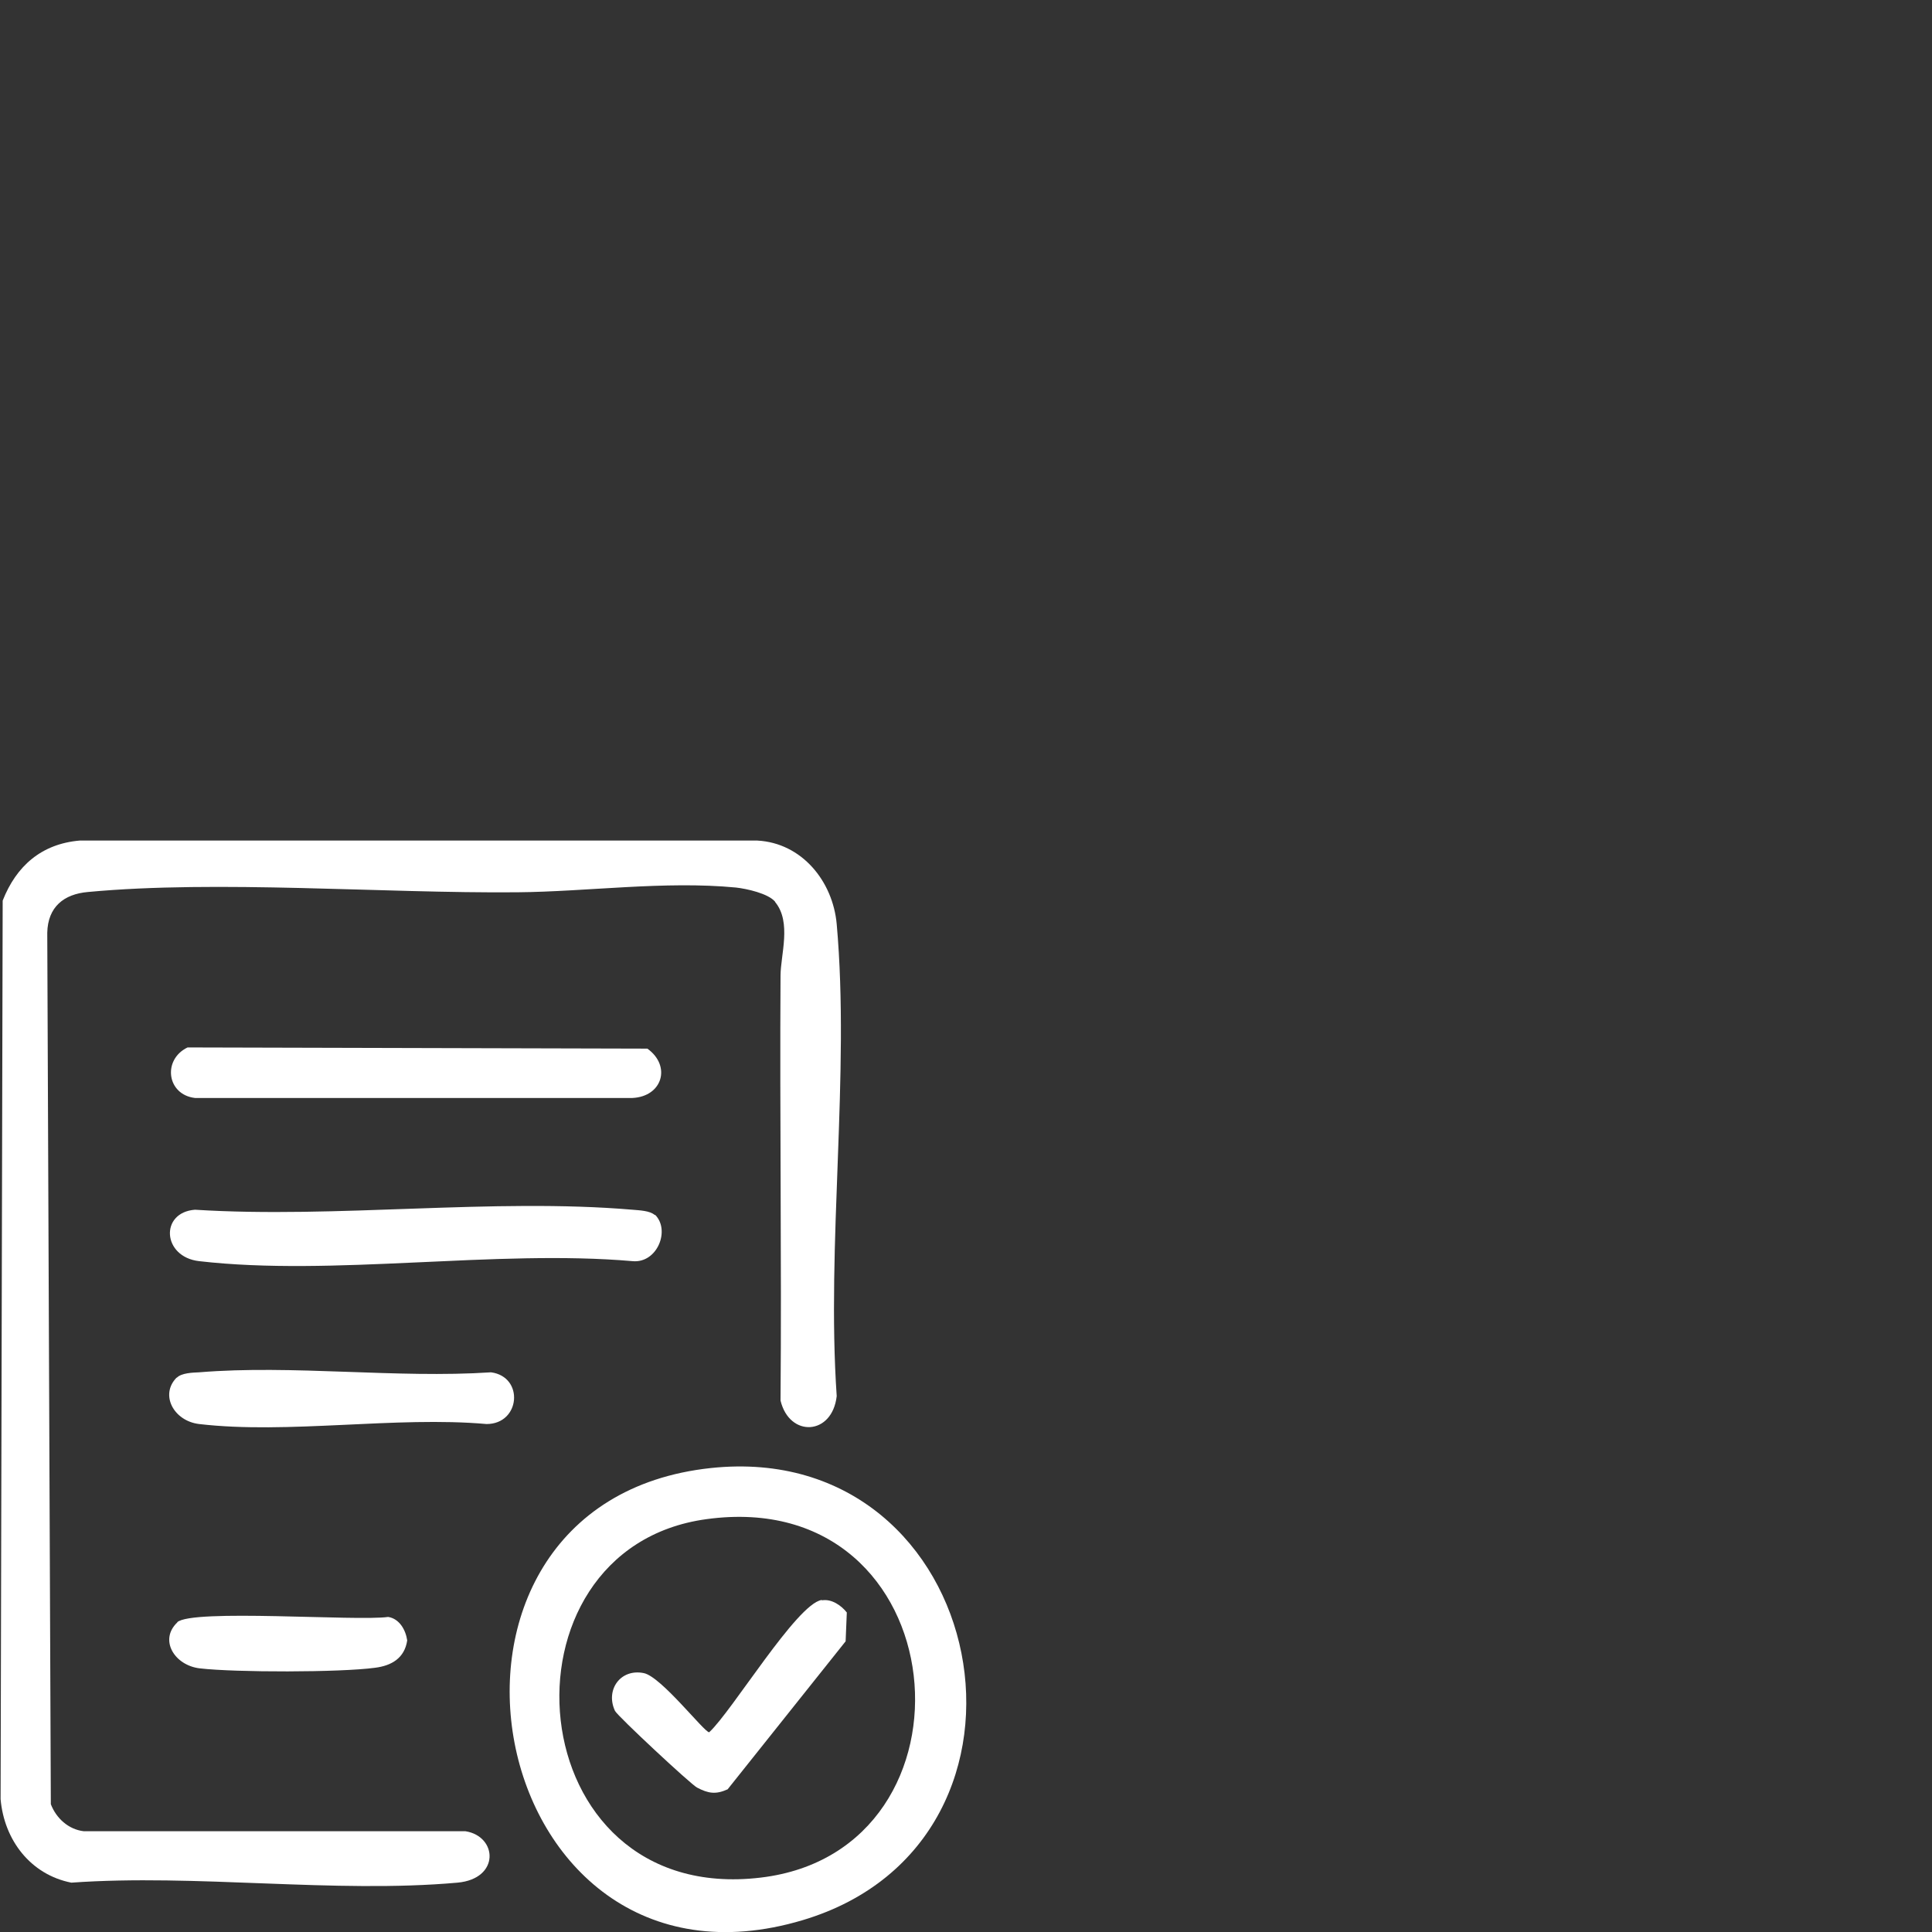
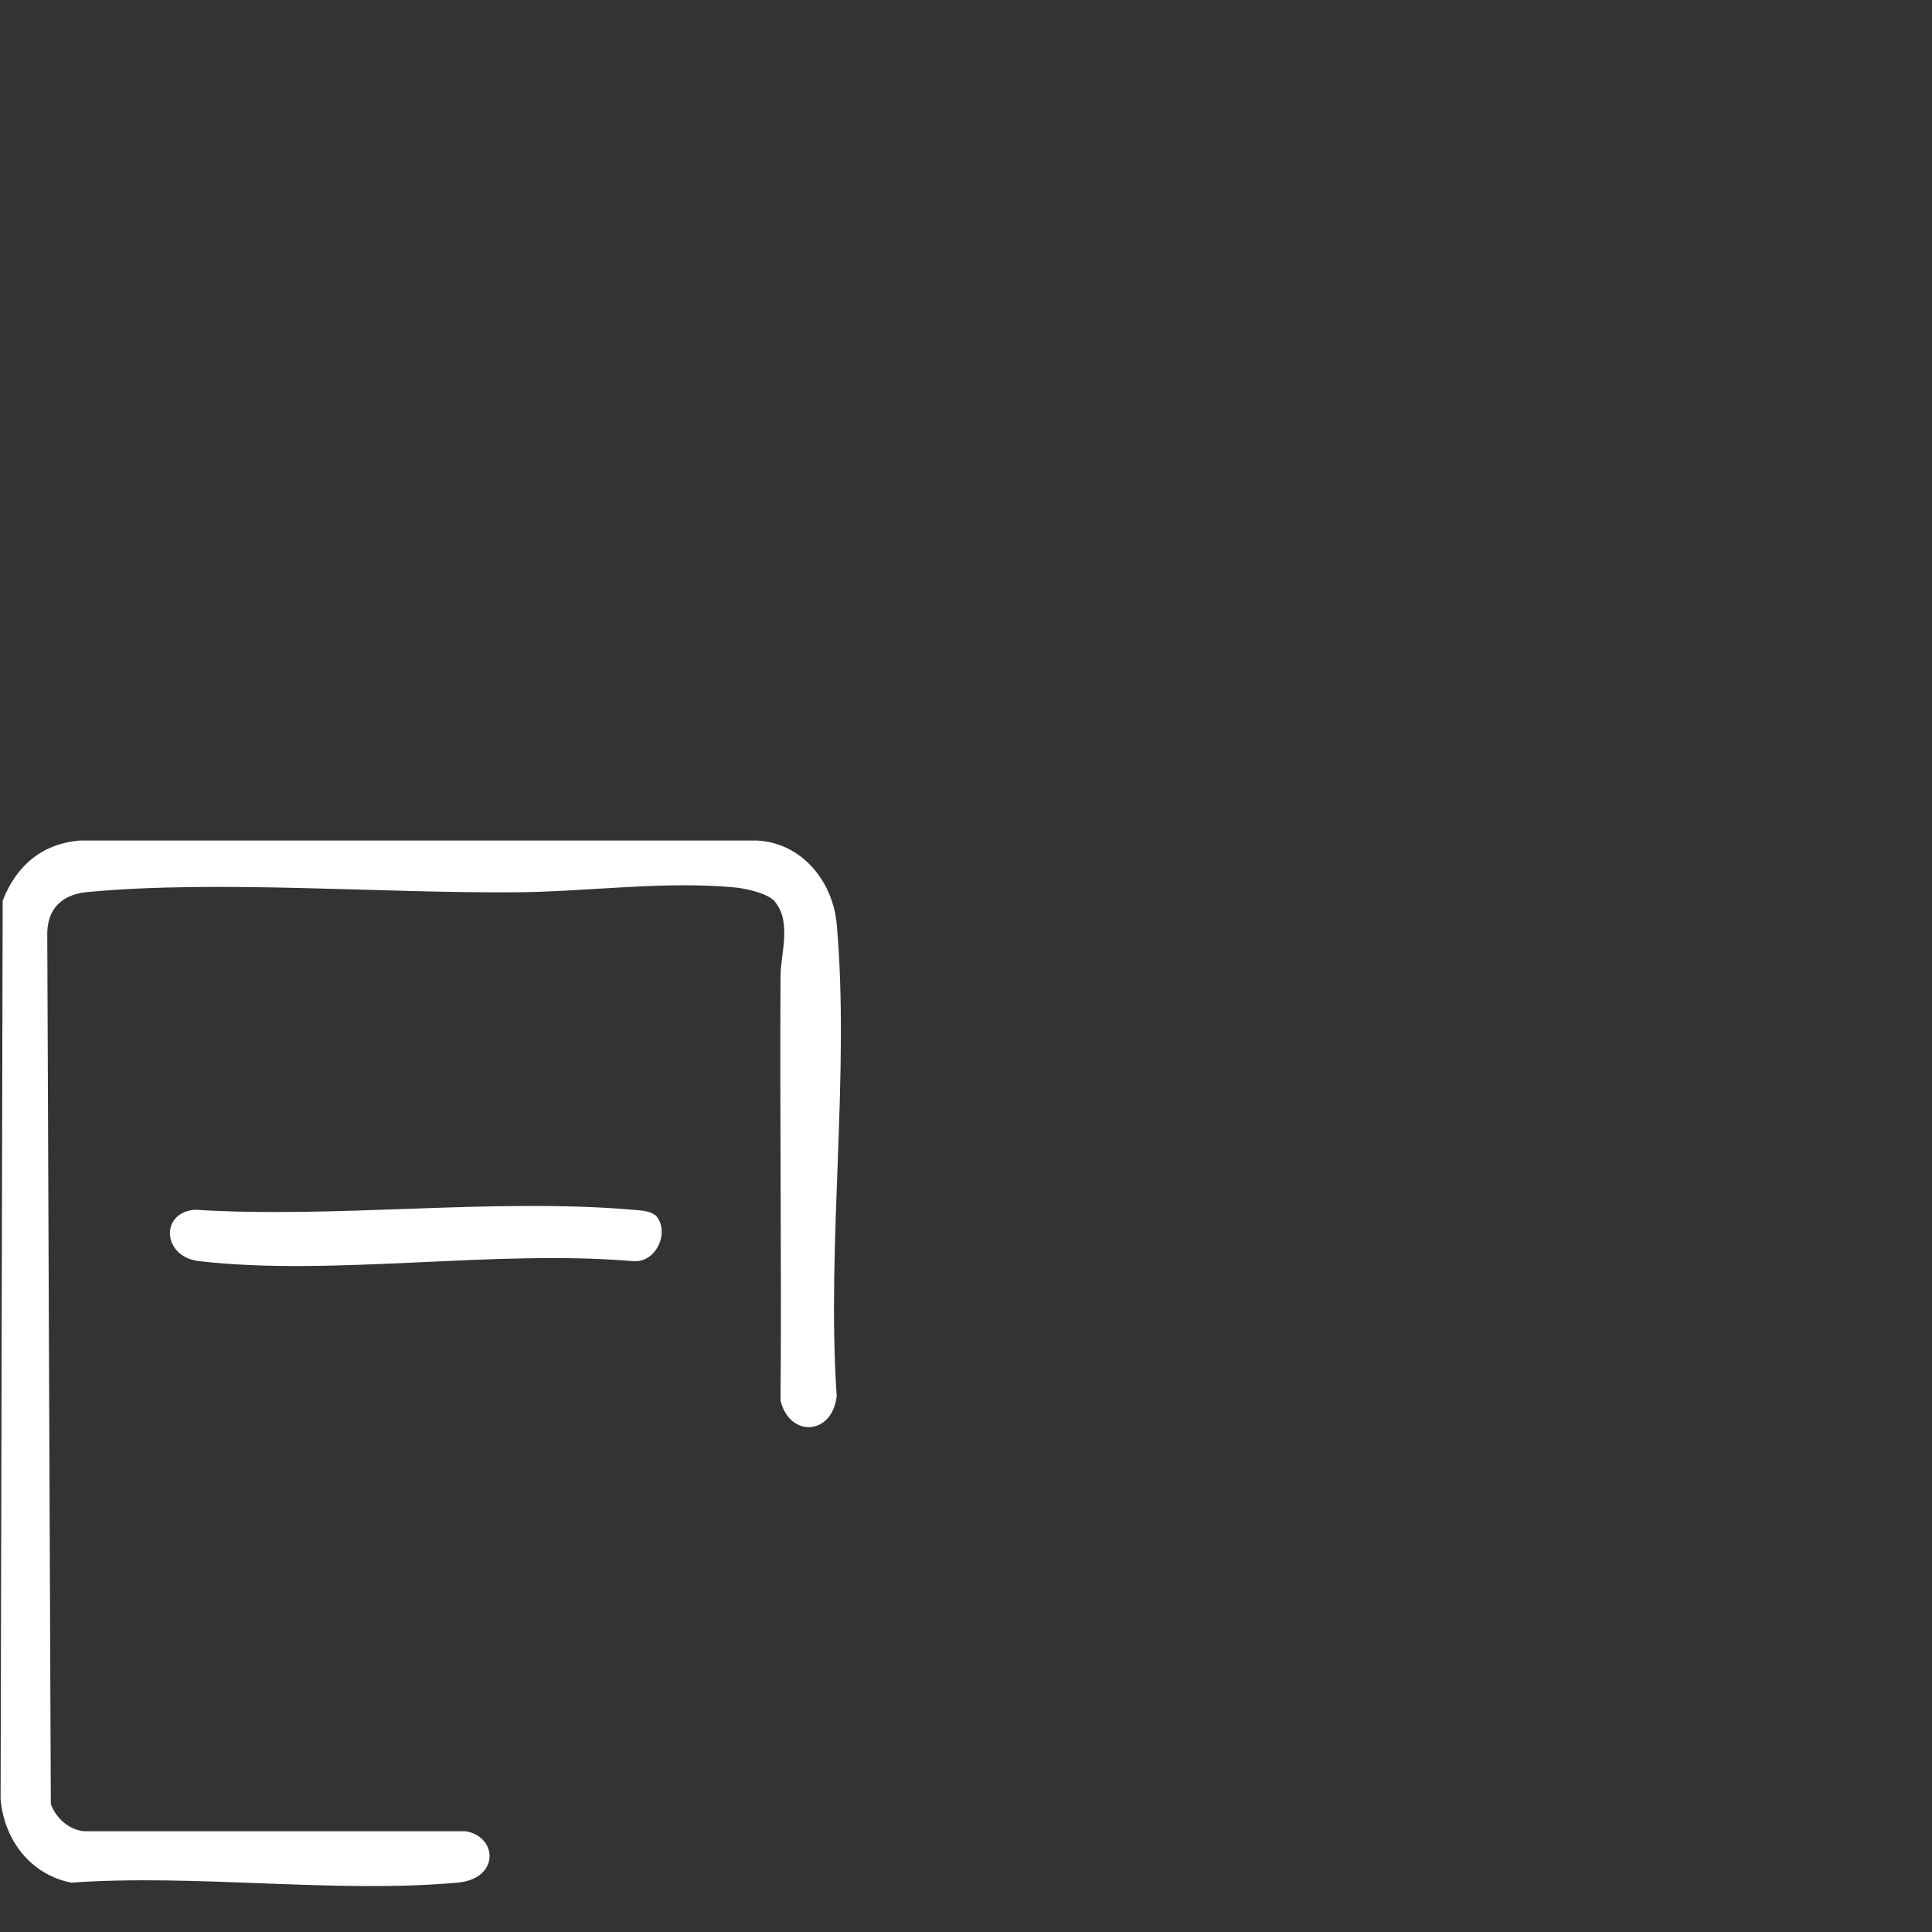
<svg xmlns="http://www.w3.org/2000/svg" id="Ebene_1" data-name="Ebene 1" viewBox="0 0 65 65">
  <rect x="0" y="0" width="65" height="65" fill="#333333" stroke="none" />
  <defs>
    <style>
      .cls-1 {
        fill: #fff;
      }
    </style>
  </defs>
  <path class="cls-1" d="M26.08,30.34c-.23-.28-.96-.44-1.32-.48-2.4-.23-5,.14-7.36.16-4.54.04-10.05-.42-14.44-.01-.81.07-1.35.5-1.37,1.37l.12,29.32c.18.47.59.85,1.11.91h12.84c1.08.17,1.17,1.6-.27,1.73-4.13.37-8.81-.3-12.99,0-1.37-.27-2.26-1.43-2.38-2.81l.07-30.23c.46-1.17,1.31-1.91,2.59-2.02h22.8c1.5.08,2.54,1.37,2.67,2.81.45,5.05-.35,10.76,0,15.88-.15,1.33-1.59,1.4-1.89.15.04-4.76-.03-9.53,0-14.29,0-.7.38-1.8-.18-2.48Z" />
-   <path class="cls-1" d="M23.92,49.39c9.42-1,12.02,12.54,3.09,15.21-10.84,3.24-13.99-14.05-3.09-15.21ZM23.77,51.11c-7.3.99-6.39,13.04,1.82,12.06,7.69-.91,6.65-13.22-1.82-12.06Z" />
-   <path class="cls-1" d="M22.04,40.87c.52.52.07,1.64-.76,1.56-4.6-.4-10.08.52-14.58,0-1.24-.14-1.33-1.64-.14-1.73,4.76.3,10.02-.4,14.72,0,.22.02.59.03.75.18Z" />
-   <path class="cls-1" d="M6.31,35.24l15.47.04c.81.58.51,1.61-.5,1.66H6.56c-.95-.11-1.1-1.29-.25-1.7Z" />
-   <path class="cls-1" d="M5.95,46.35c.16-.16.53-.17.75-.18,3.14-.26,6.64.21,9.82,0,1.12.15.99,1.74-.15,1.74-3.05-.27-6.69.35-9.67,0-.85-.1-1.33-.98-.76-1.56Z" />
-   <path class="cls-1" d="M5.96,54.58c.49-.46,6.04-.03,7.1-.18.38.06.59.44.64.79-.09.6-.53.85-1.08.92-1.18.16-4.7.16-5.9.02-.85-.1-1.38-.96-.75-1.55Z" />
-   <path class="cls-1" d="M27.66,53.84c.32-.05.64.17.83.41l-.04.97-3.97,4.98c-.4.18-.65.14-1.03-.06-.2-.1-2.68-2.41-2.76-2.58-.33-.71.19-1.43.97-1.27.59.12,2.04,2,2.2,1.99.77-.71,2.94-4.31,3.78-4.45Z" />
+   <path class="cls-1" d="M22.04,40.87c.52.52.07,1.64-.76,1.56-4.6-.4-10.08.52-14.58,0-1.24-.14-1.33-1.64-.14-1.73,4.76.3,10.02-.4,14.72,0,.22.02.59.03.75.18" />
</svg>